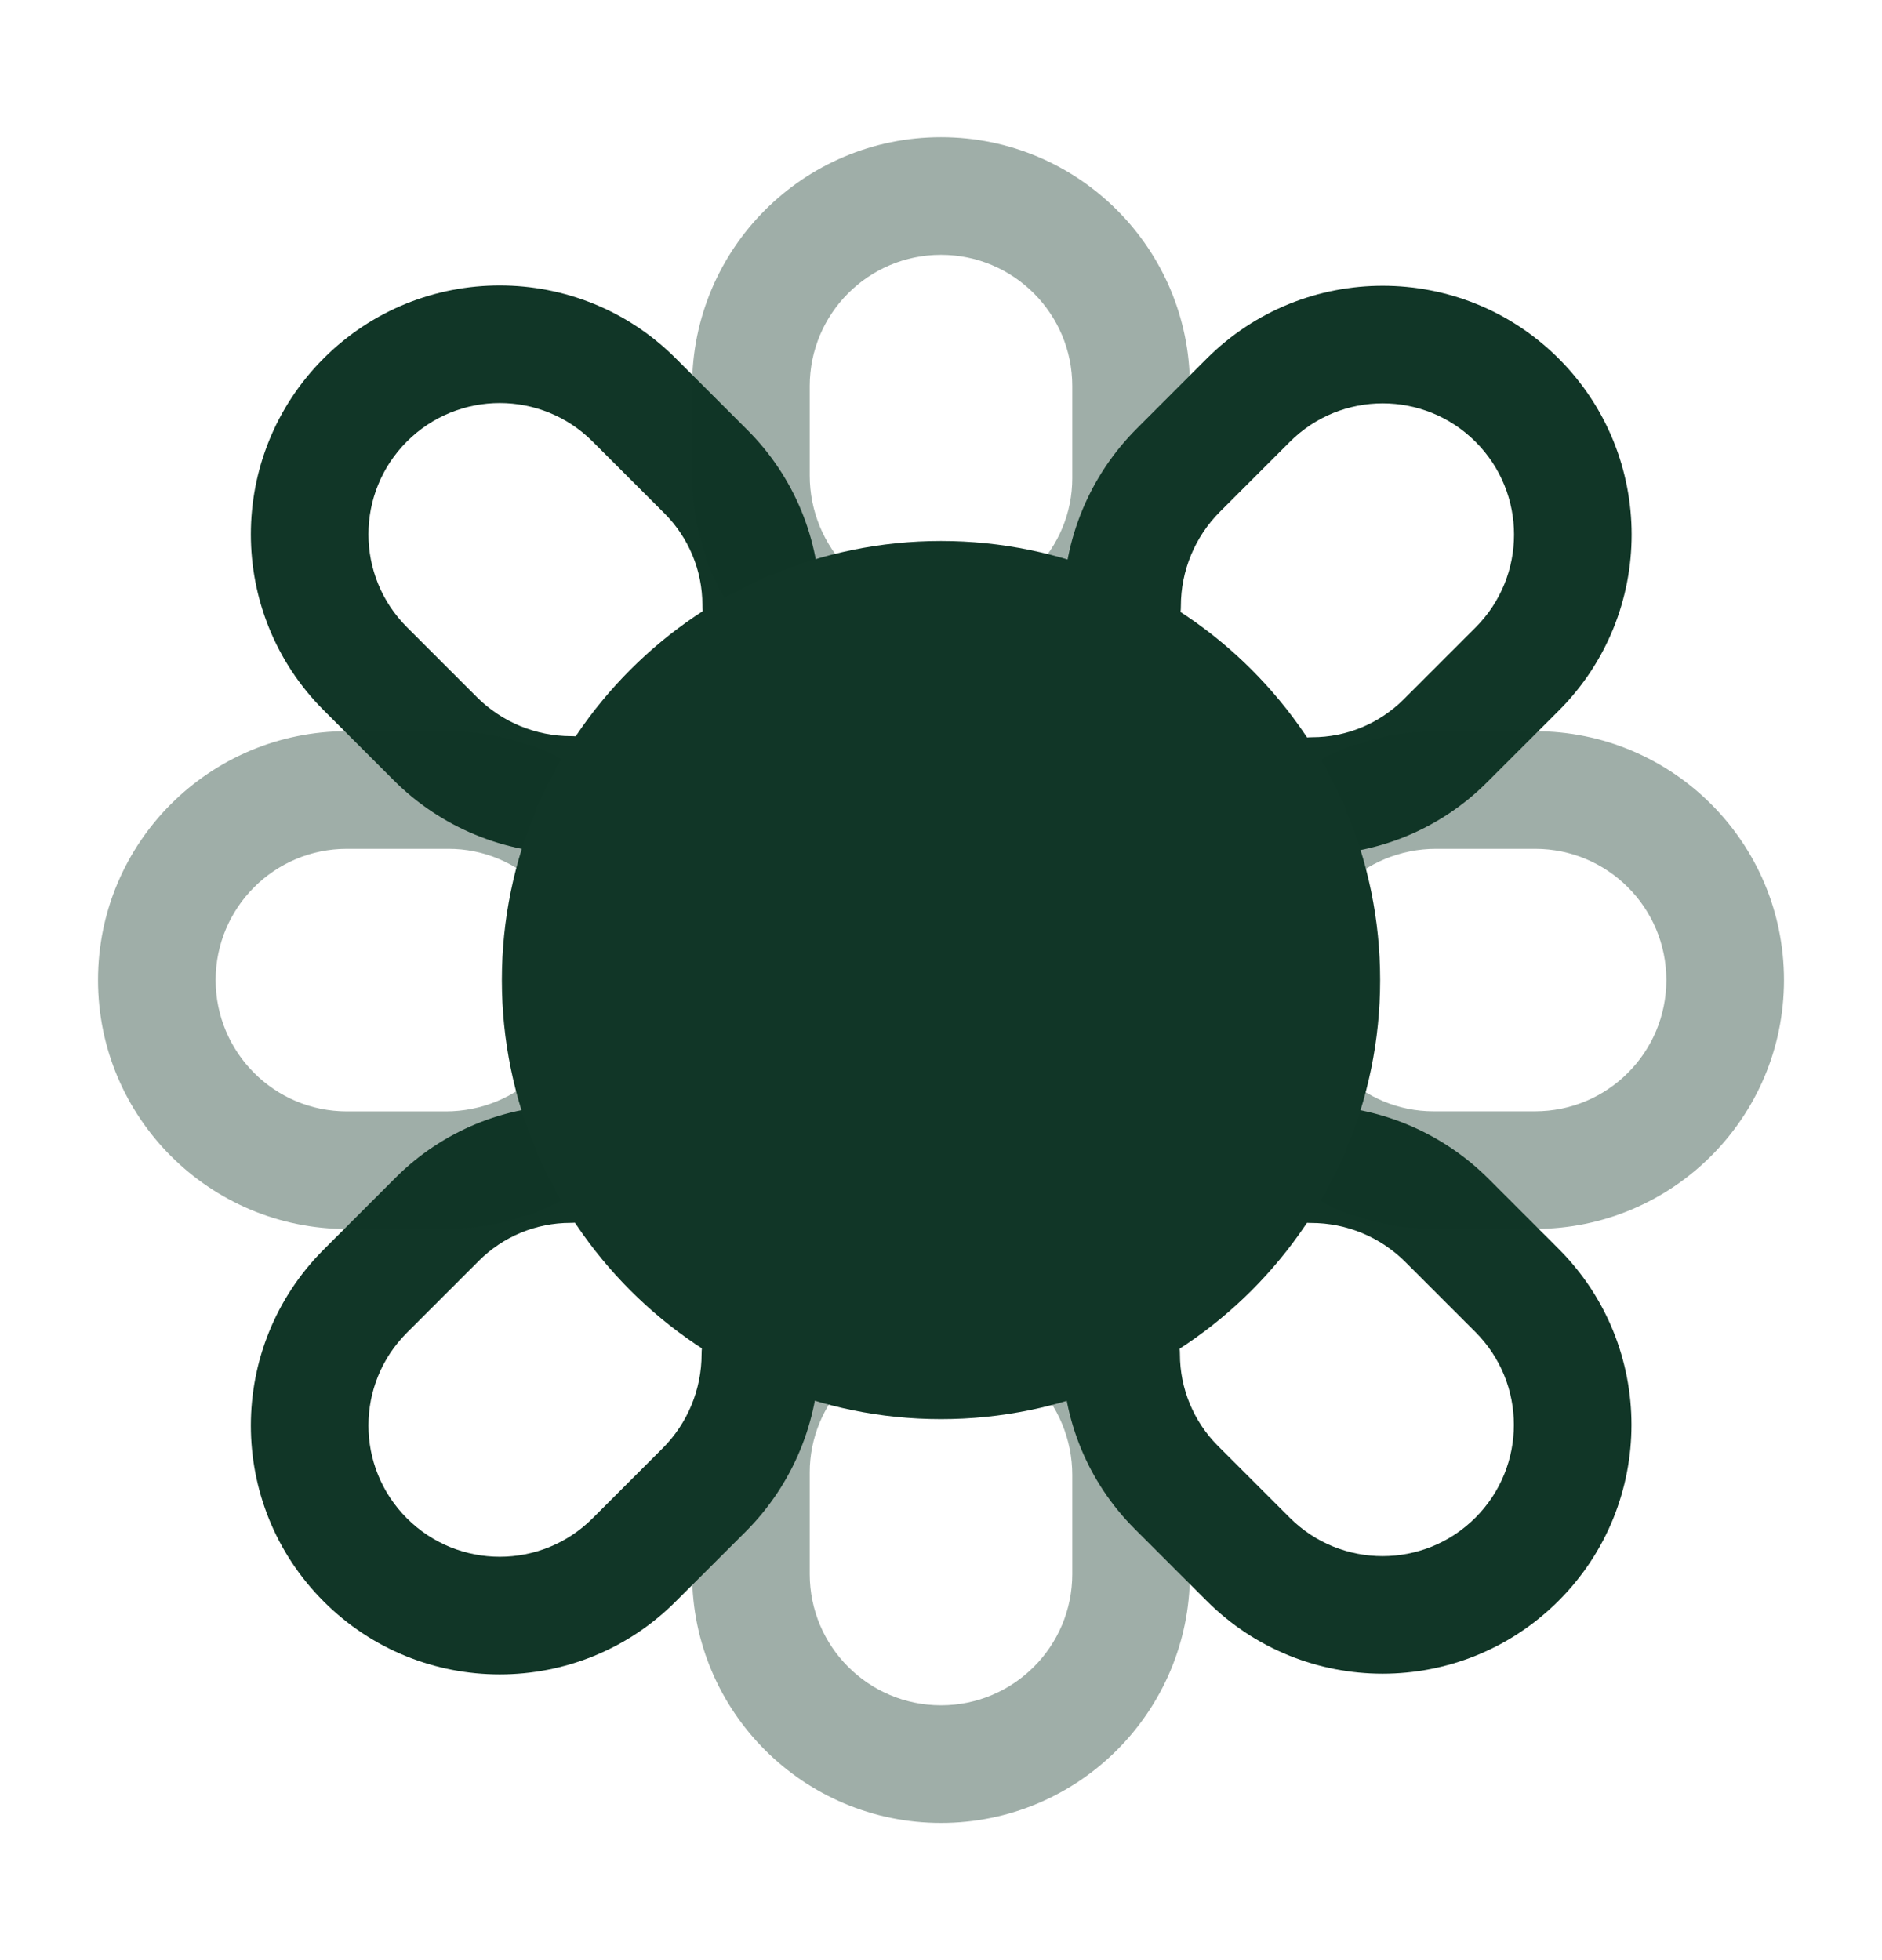
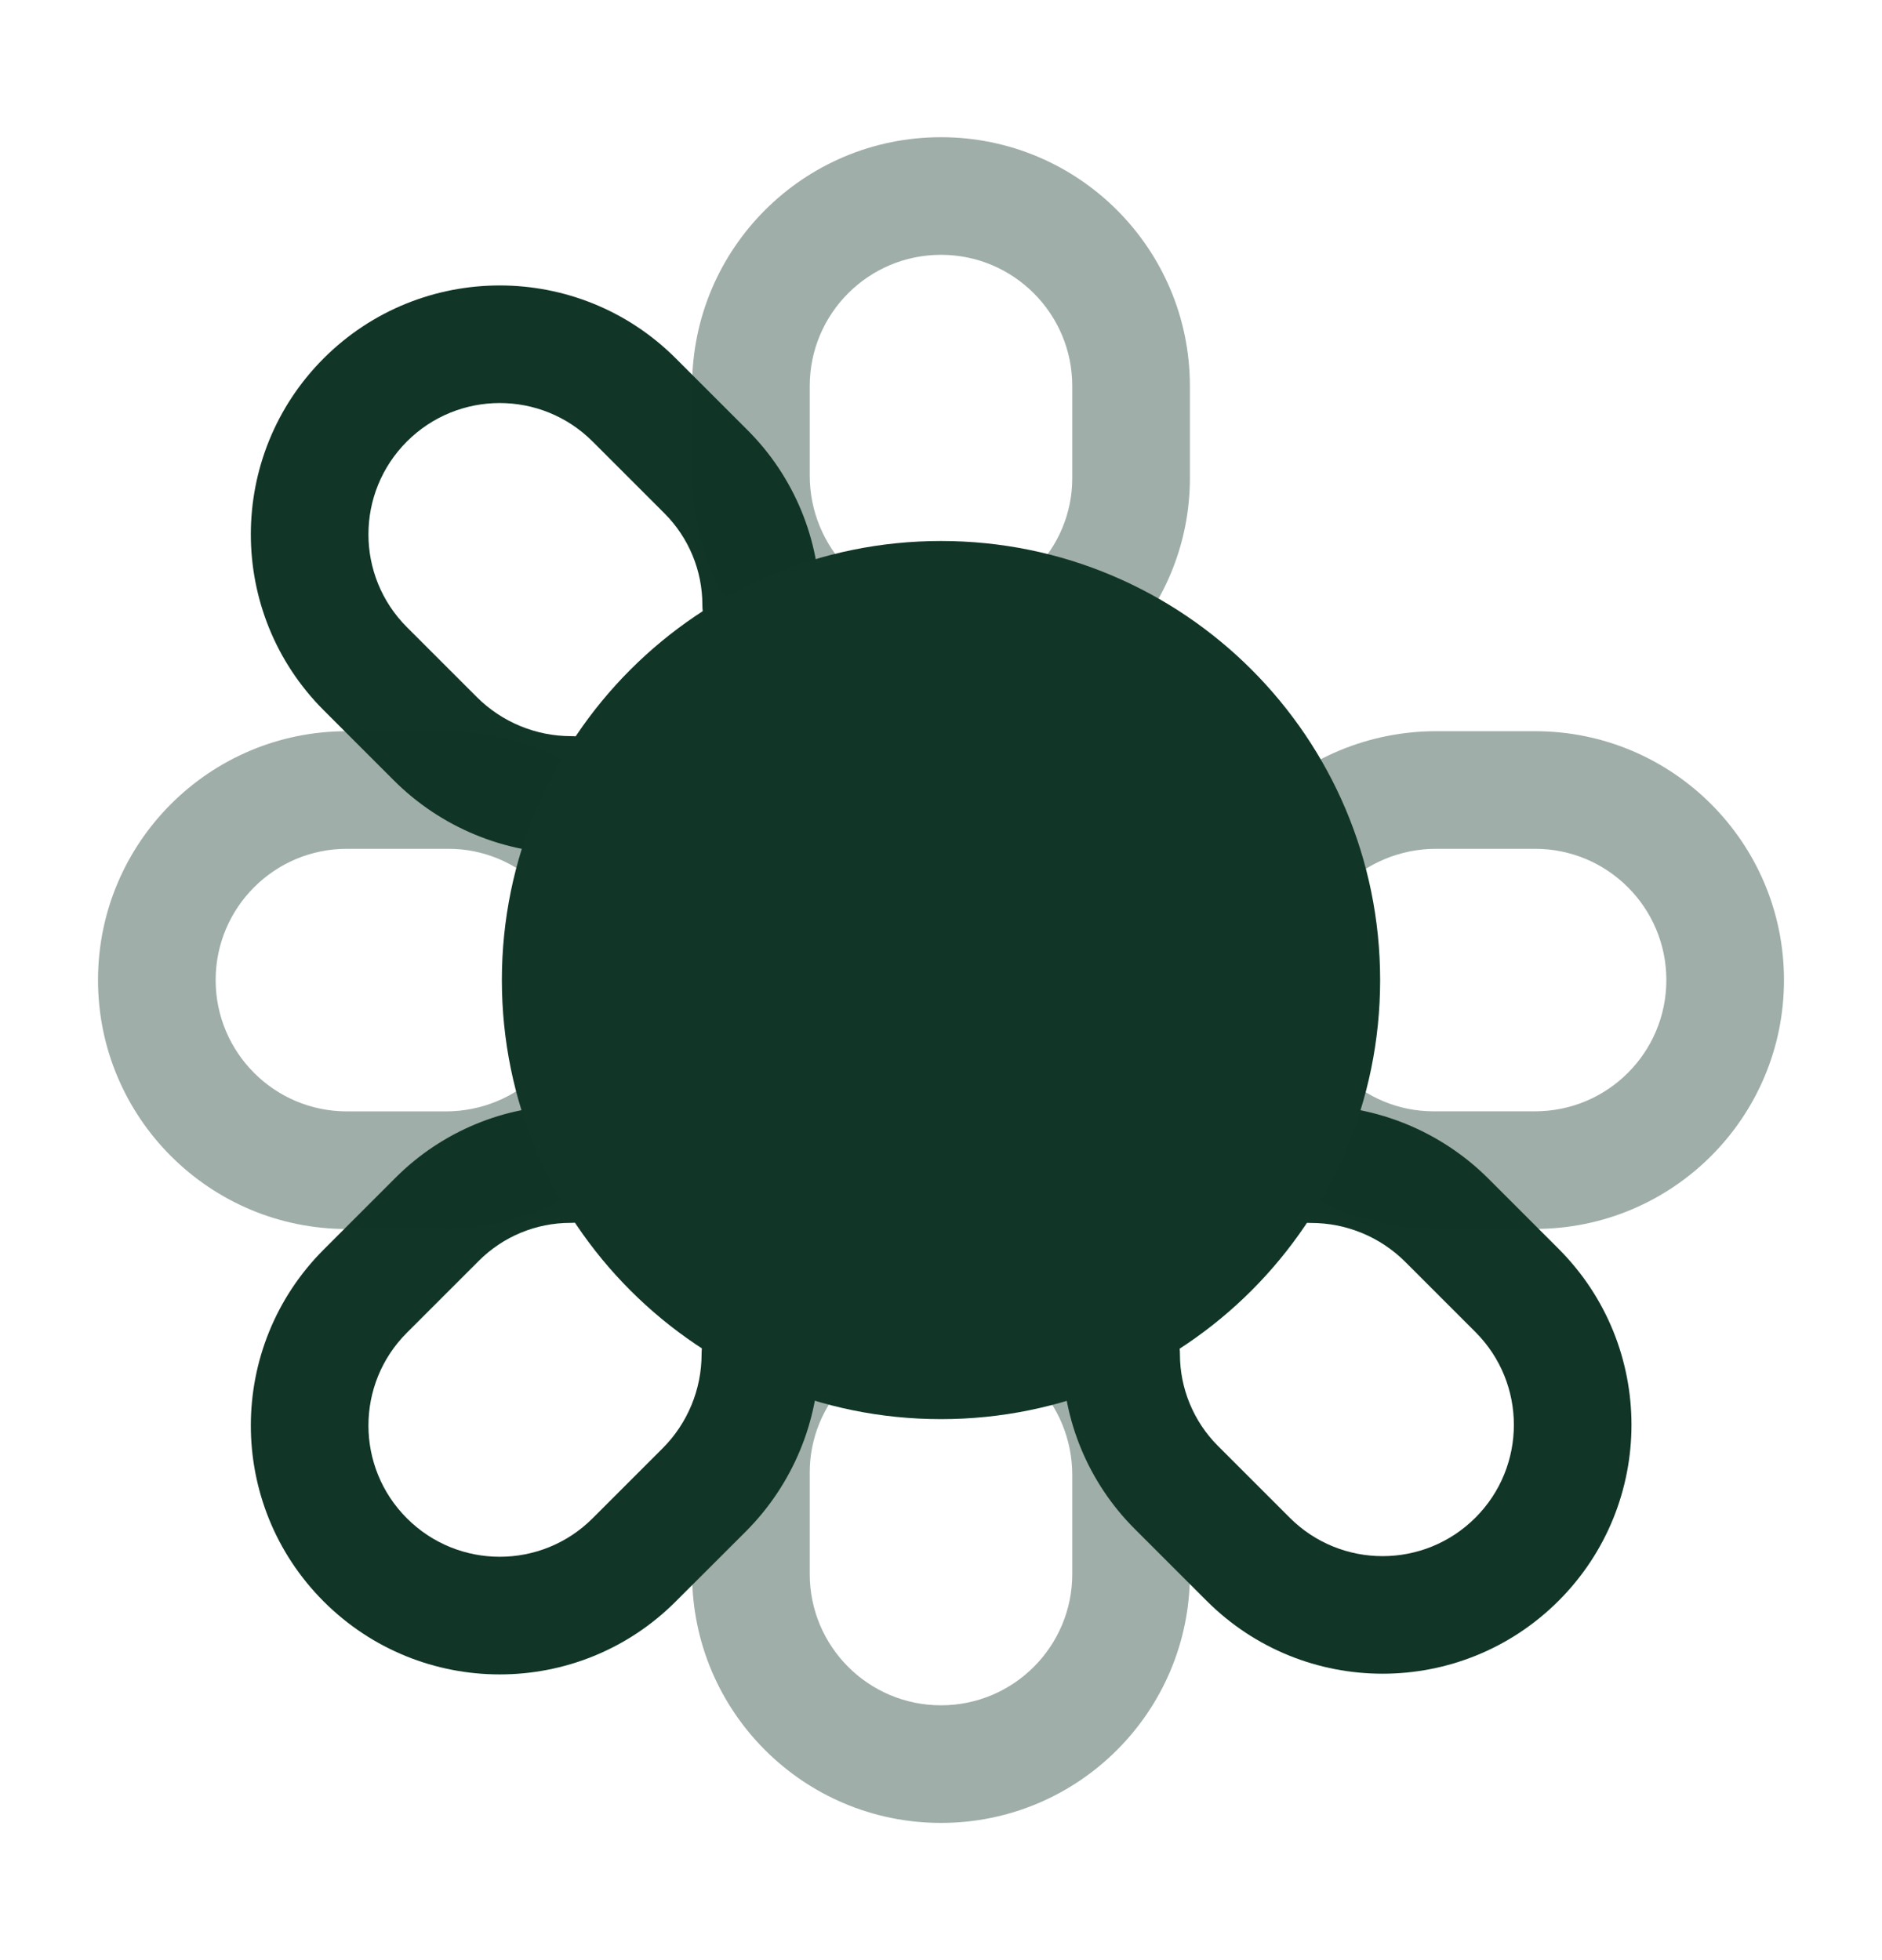
<svg xmlns="http://www.w3.org/2000/svg" width="24" height="25" viewBox="0 0 24 25" fill="none">
  <path opacity="0.4" fill-rule="evenodd" clip-rule="evenodd" d="M10.809 16.551C11.102 16.844 11.102 17.319 10.809 17.612C10.5 17.921 10.326 18.341 10.326 18.779V20.076C10.326 21 11.075 21.75 12 21.75C12.925 21.75 13.674 21 13.674 20.076V18.812C13.674 18.362 13.495 17.93 13.177 17.612C12.884 17.319 12.884 16.844 13.177 16.551C13.47 16.258 13.945 16.258 14.238 16.551C14.837 17.151 15.174 17.964 15.174 18.812V20.076C15.174 21.829 13.753 23.25 12 23.25C10.247 23.25 8.826 21.829 8.826 20.076V18.779C8.826 17.943 9.158 17.142 9.749 16.551C10.042 16.258 10.516 16.258 10.809 16.551Z" fill="#113627" />
  <path fill-rule="evenodd" clip-rule="evenodd" d="M8.023 14.847C8.023 15.261 7.687 15.597 7.273 15.597C6.835 15.597 6.416 15.771 6.106 16.081L5.189 16.998C4.535 17.651 4.535 18.712 5.189 19.365C5.843 20.019 6.903 20.019 7.557 19.365L8.45 18.472C8.768 18.154 8.947 17.722 8.947 17.271C8.947 16.857 9.283 16.521 9.697 16.521C10.111 16.521 10.447 16.857 10.447 17.271C10.447 18.12 10.11 18.933 9.511 19.533L8.617 20.426C7.378 21.666 5.368 21.666 4.128 20.426C2.889 19.186 2.889 17.177 4.128 15.937L5.045 15.02C5.636 14.429 6.438 14.097 7.273 14.097C7.687 14.097 8.023 14.433 8.023 14.847Z" fill="#113627" />
  <path fill-rule="evenodd" clip-rule="evenodd" d="M9.707 8.465C9.293 8.465 8.957 8.129 8.957 7.715C8.957 7.277 8.783 6.858 8.474 6.548L7.557 5.631C6.903 4.977 5.843 4.977 5.189 5.631C4.535 6.285 4.535 7.345 5.189 7.999L6.082 8.892C6.401 9.21 6.833 9.389 7.283 9.389C7.697 9.389 8.033 9.725 8.033 10.139C8.033 10.554 7.697 10.889 7.283 10.889C6.435 10.889 5.621 10.552 5.022 9.953L4.128 9.059C2.889 7.82 2.889 5.81 4.128 4.57C5.368 3.331 7.378 3.331 8.617 4.57L9.534 5.487C10.125 6.078 10.457 6.88 10.457 7.715C10.457 8.129 10.121 8.465 9.707 8.465Z" fill="#113627" />
  <path opacity="0.4" fill-rule="evenodd" clip-rule="evenodd" d="M8.826 4.924C8.826 3.171 10.247 1.75 12 1.75C13.753 1.75 15.174 3.171 15.174 4.924V6.1C15.174 6.935 14.842 7.737 14.251 8.328C13.958 8.62 13.483 8.62 13.191 8.328C12.898 8.035 12.898 7.56 13.191 7.267C13.5 6.957 13.674 6.538 13.674 6.1V4.924C13.674 4 12.924 3.25 12 3.25C11.075 3.25 10.326 4 10.326 4.924V6.066C10.326 6.517 10.505 6.948 10.823 7.267C11.116 7.56 11.116 8.035 10.823 8.328C10.53 8.62 10.055 8.62 9.762 8.328C9.162 7.728 8.826 6.914 8.826 6.066V4.924Z" fill="#113627" />
  <path fill-rule="evenodd" clip-rule="evenodd" d="M14.297 16.523C14.711 16.523 15.047 16.858 15.047 17.273C15.047 17.71 15.221 18.13 15.53 18.44L16.447 19.357C17.101 20.011 18.161 20.011 18.815 19.357C19.469 18.703 19.469 17.643 18.815 16.989L17.922 16.096C17.603 15.777 17.172 15.598 16.721 15.598C16.307 15.598 15.971 15.263 15.971 14.848C15.971 14.434 16.307 14.098 16.721 14.098C17.569 14.098 18.383 14.435 18.983 15.035L19.876 15.928C21.115 17.168 21.115 19.178 19.876 20.417C18.636 21.657 16.626 21.657 15.387 20.417L14.47 19.5C13.879 18.91 13.547 18.108 13.547 17.273C13.547 16.858 13.883 16.523 14.297 16.523Z" fill="#113627" />
-   <path fill-rule="evenodd" clip-rule="evenodd" d="M15.983 10.153C15.983 9.739 16.319 9.403 16.733 9.403C17.171 9.403 17.59 9.229 17.9 8.92L18.817 8.003C19.471 7.349 19.471 6.289 18.817 5.635C18.163 4.981 17.103 4.981 16.449 5.635L15.556 6.528C15.238 6.847 15.059 7.279 15.059 7.729C15.059 8.143 14.723 8.479 14.309 8.479C13.894 8.479 13.559 8.143 13.559 7.729C13.559 6.881 13.896 6.067 14.495 5.468L15.388 4.574C16.628 3.335 18.638 3.335 19.878 4.574C21.117 5.814 21.117 7.824 19.878 9.064L18.96 9.981C18.37 10.571 17.568 10.903 16.733 10.903C16.319 10.903 15.983 10.568 15.983 10.153Z" fill="#113627" />
  <path opacity="0.4" fill-rule="evenodd" clip-rule="evenodd" d="M16.051 13.691C16.344 13.398 16.819 13.398 17.112 13.691C17.422 14 17.841 14.174 18.279 14.174H19.576C20.5 14.174 21.25 13.425 21.25 12.5C21.25 11.575 20.5 10.826 19.576 10.826H18.313C17.862 10.826 17.43 11.005 17.112 11.323C16.819 11.616 16.344 11.616 16.051 11.323C15.758 11.03 15.758 10.555 16.051 10.262C16.651 9.663 17.465 9.326 18.313 9.326H19.576C21.329 9.326 22.75 10.747 22.75 12.5C22.75 14.253 21.329 15.674 19.576 15.674H18.279C17.444 15.674 16.642 15.342 16.051 14.752C15.758 14.459 15.758 13.984 16.051 13.691Z" fill="#113627" />
  <path opacity="0.4" fill-rule="evenodd" clip-rule="evenodd" d="M7.949 11.309C7.656 11.602 7.181 11.602 6.888 11.309C6.578 11 6.159 10.826 5.721 10.826H4.424C3.5 10.826 2.75 11.575 2.75 12.5C2.75 13.425 3.5 14.175 4.424 14.175H5.687C6.138 14.175 6.57 13.996 6.888 13.677C7.181 13.384 7.656 13.384 7.949 13.677C8.242 13.97 8.242 14.445 7.949 14.738C7.349 15.338 6.536 15.675 5.687 15.675H4.424C2.671 15.675 1.25 14.253 1.25 12.5C1.25 10.747 2.671 9.326 4.424 9.326H5.721C6.557 9.326 7.358 9.658 7.949 10.249C8.242 10.542 8.242 11.017 7.949 11.309Z" fill="#113627" />
  <path d="M12 18.1C15.093 18.1 17.6 15.593 17.6 12.5C17.6 9.407 15.093 6.9 12 6.9C8.907 6.9 6.4 9.407 6.4 12.5C6.4 15.593 8.907 18.1 12 18.1Z" fill="#113627" />
</svg>